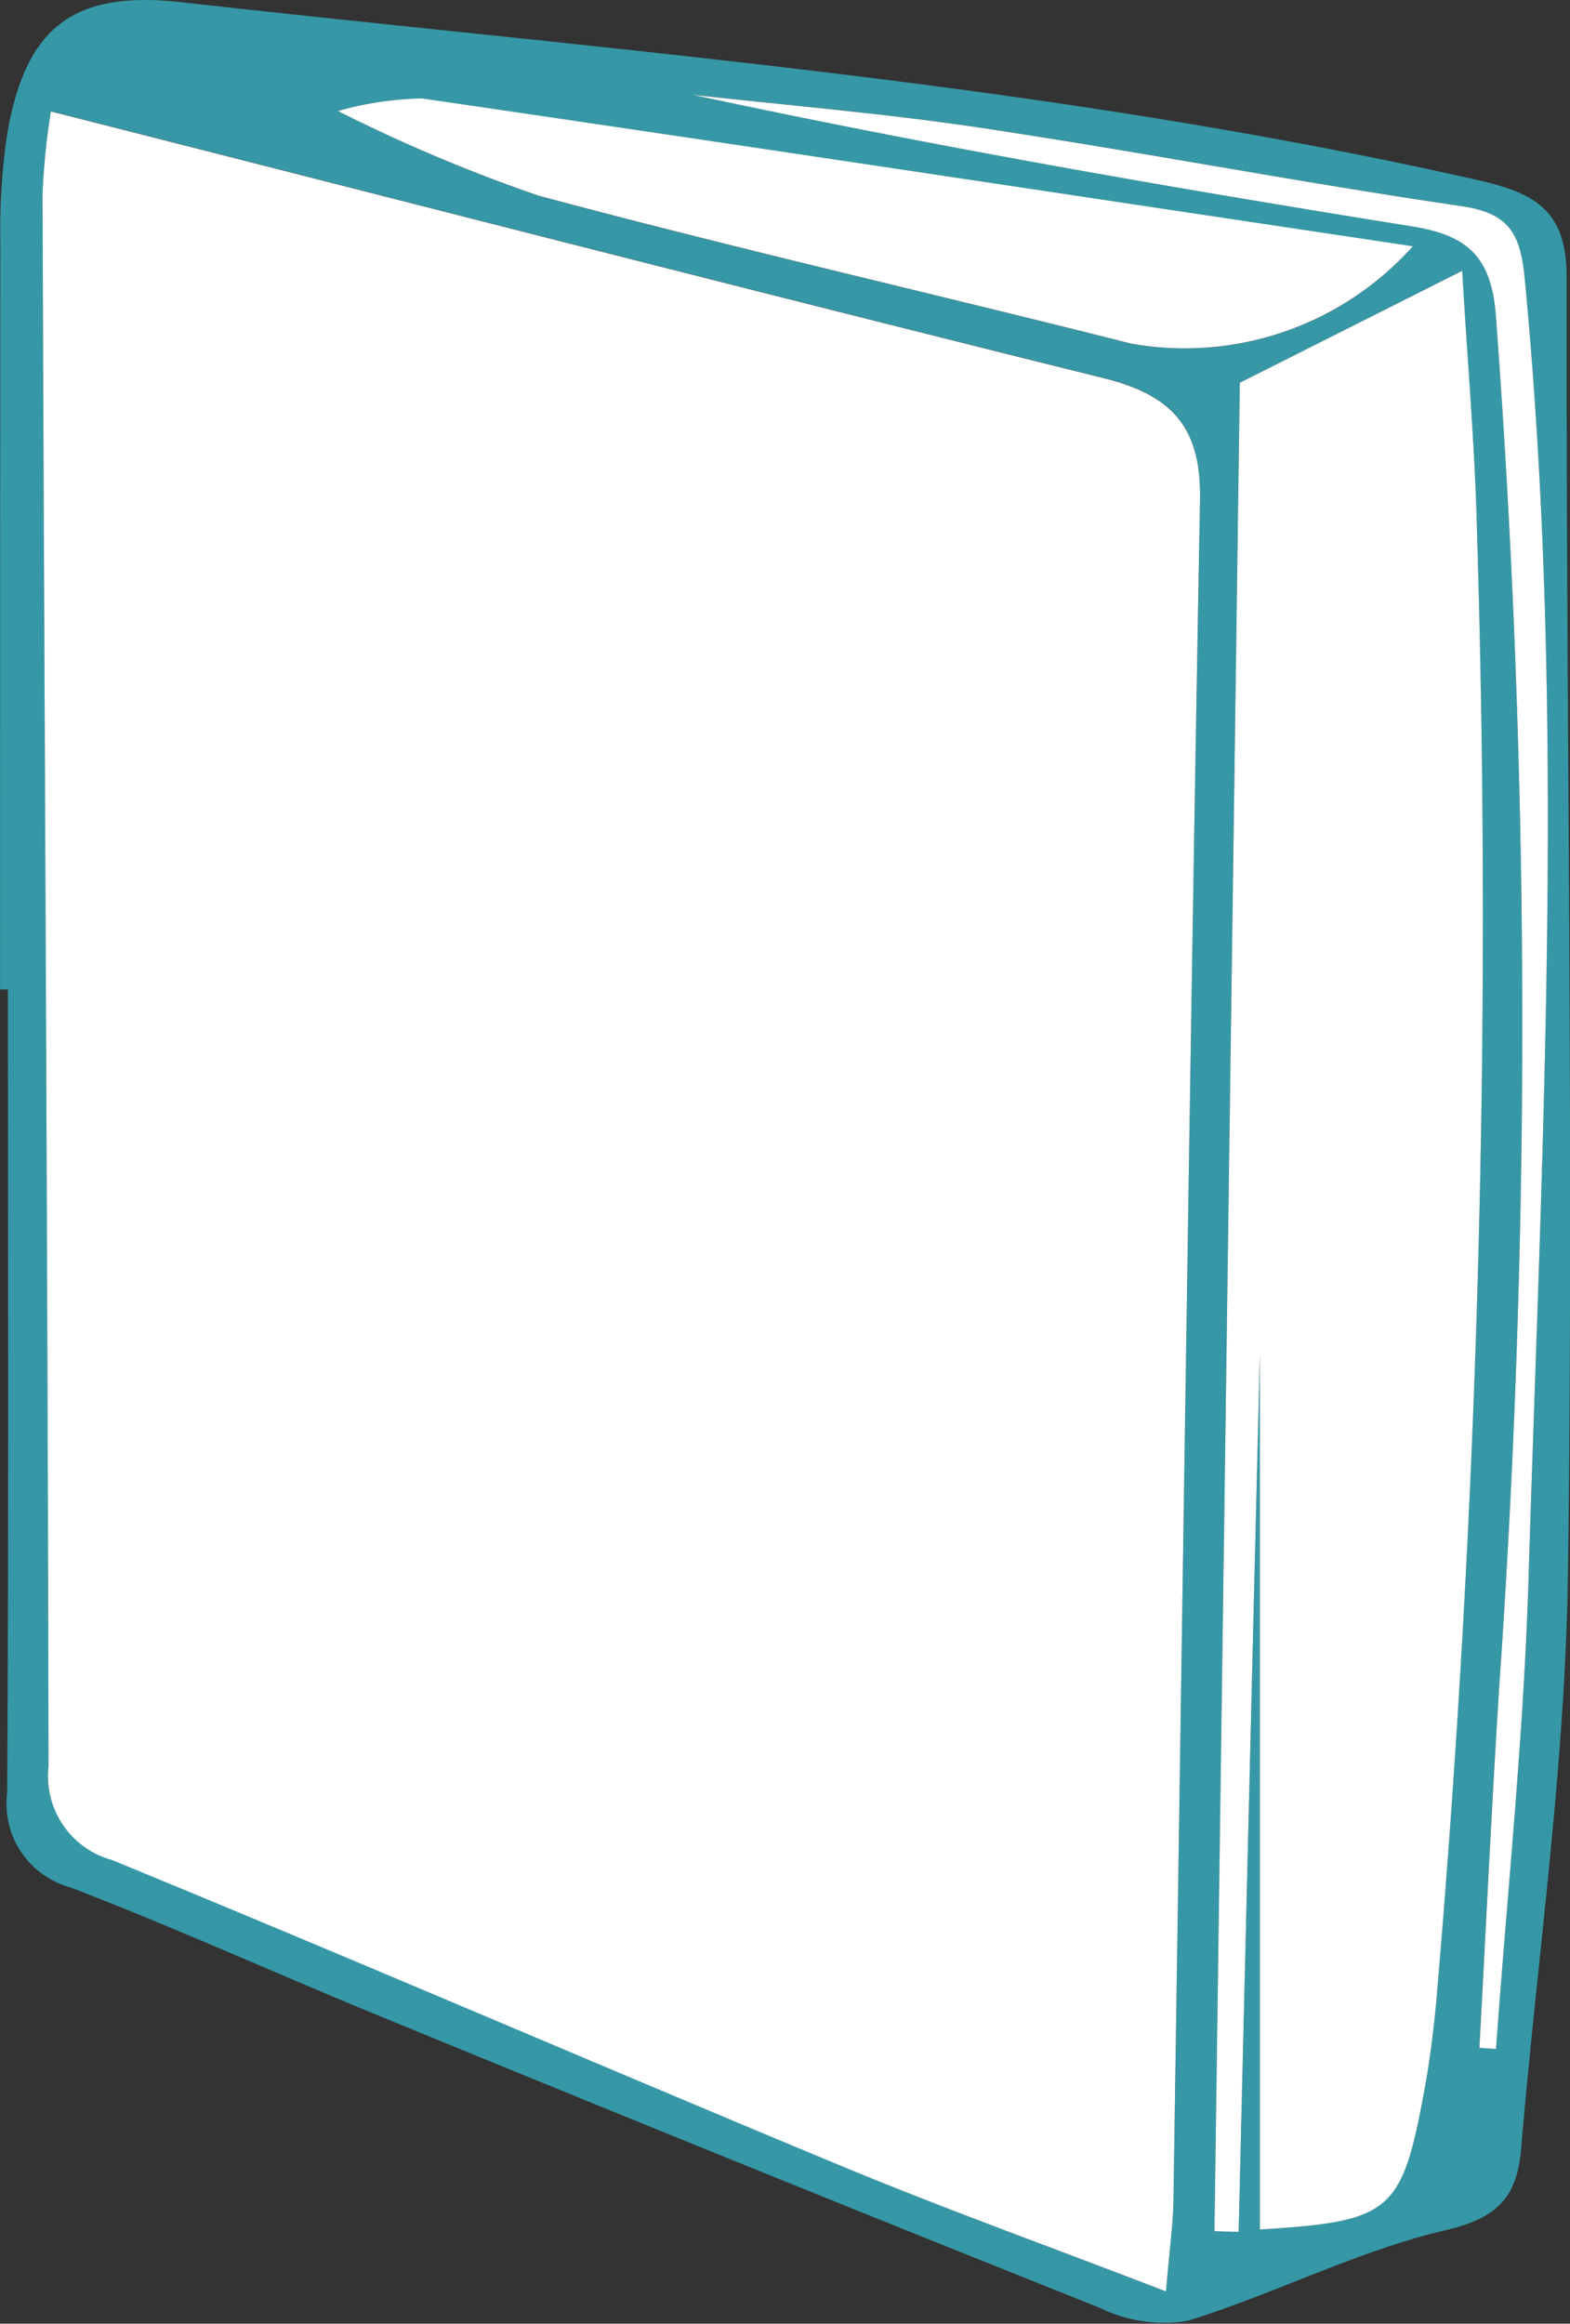
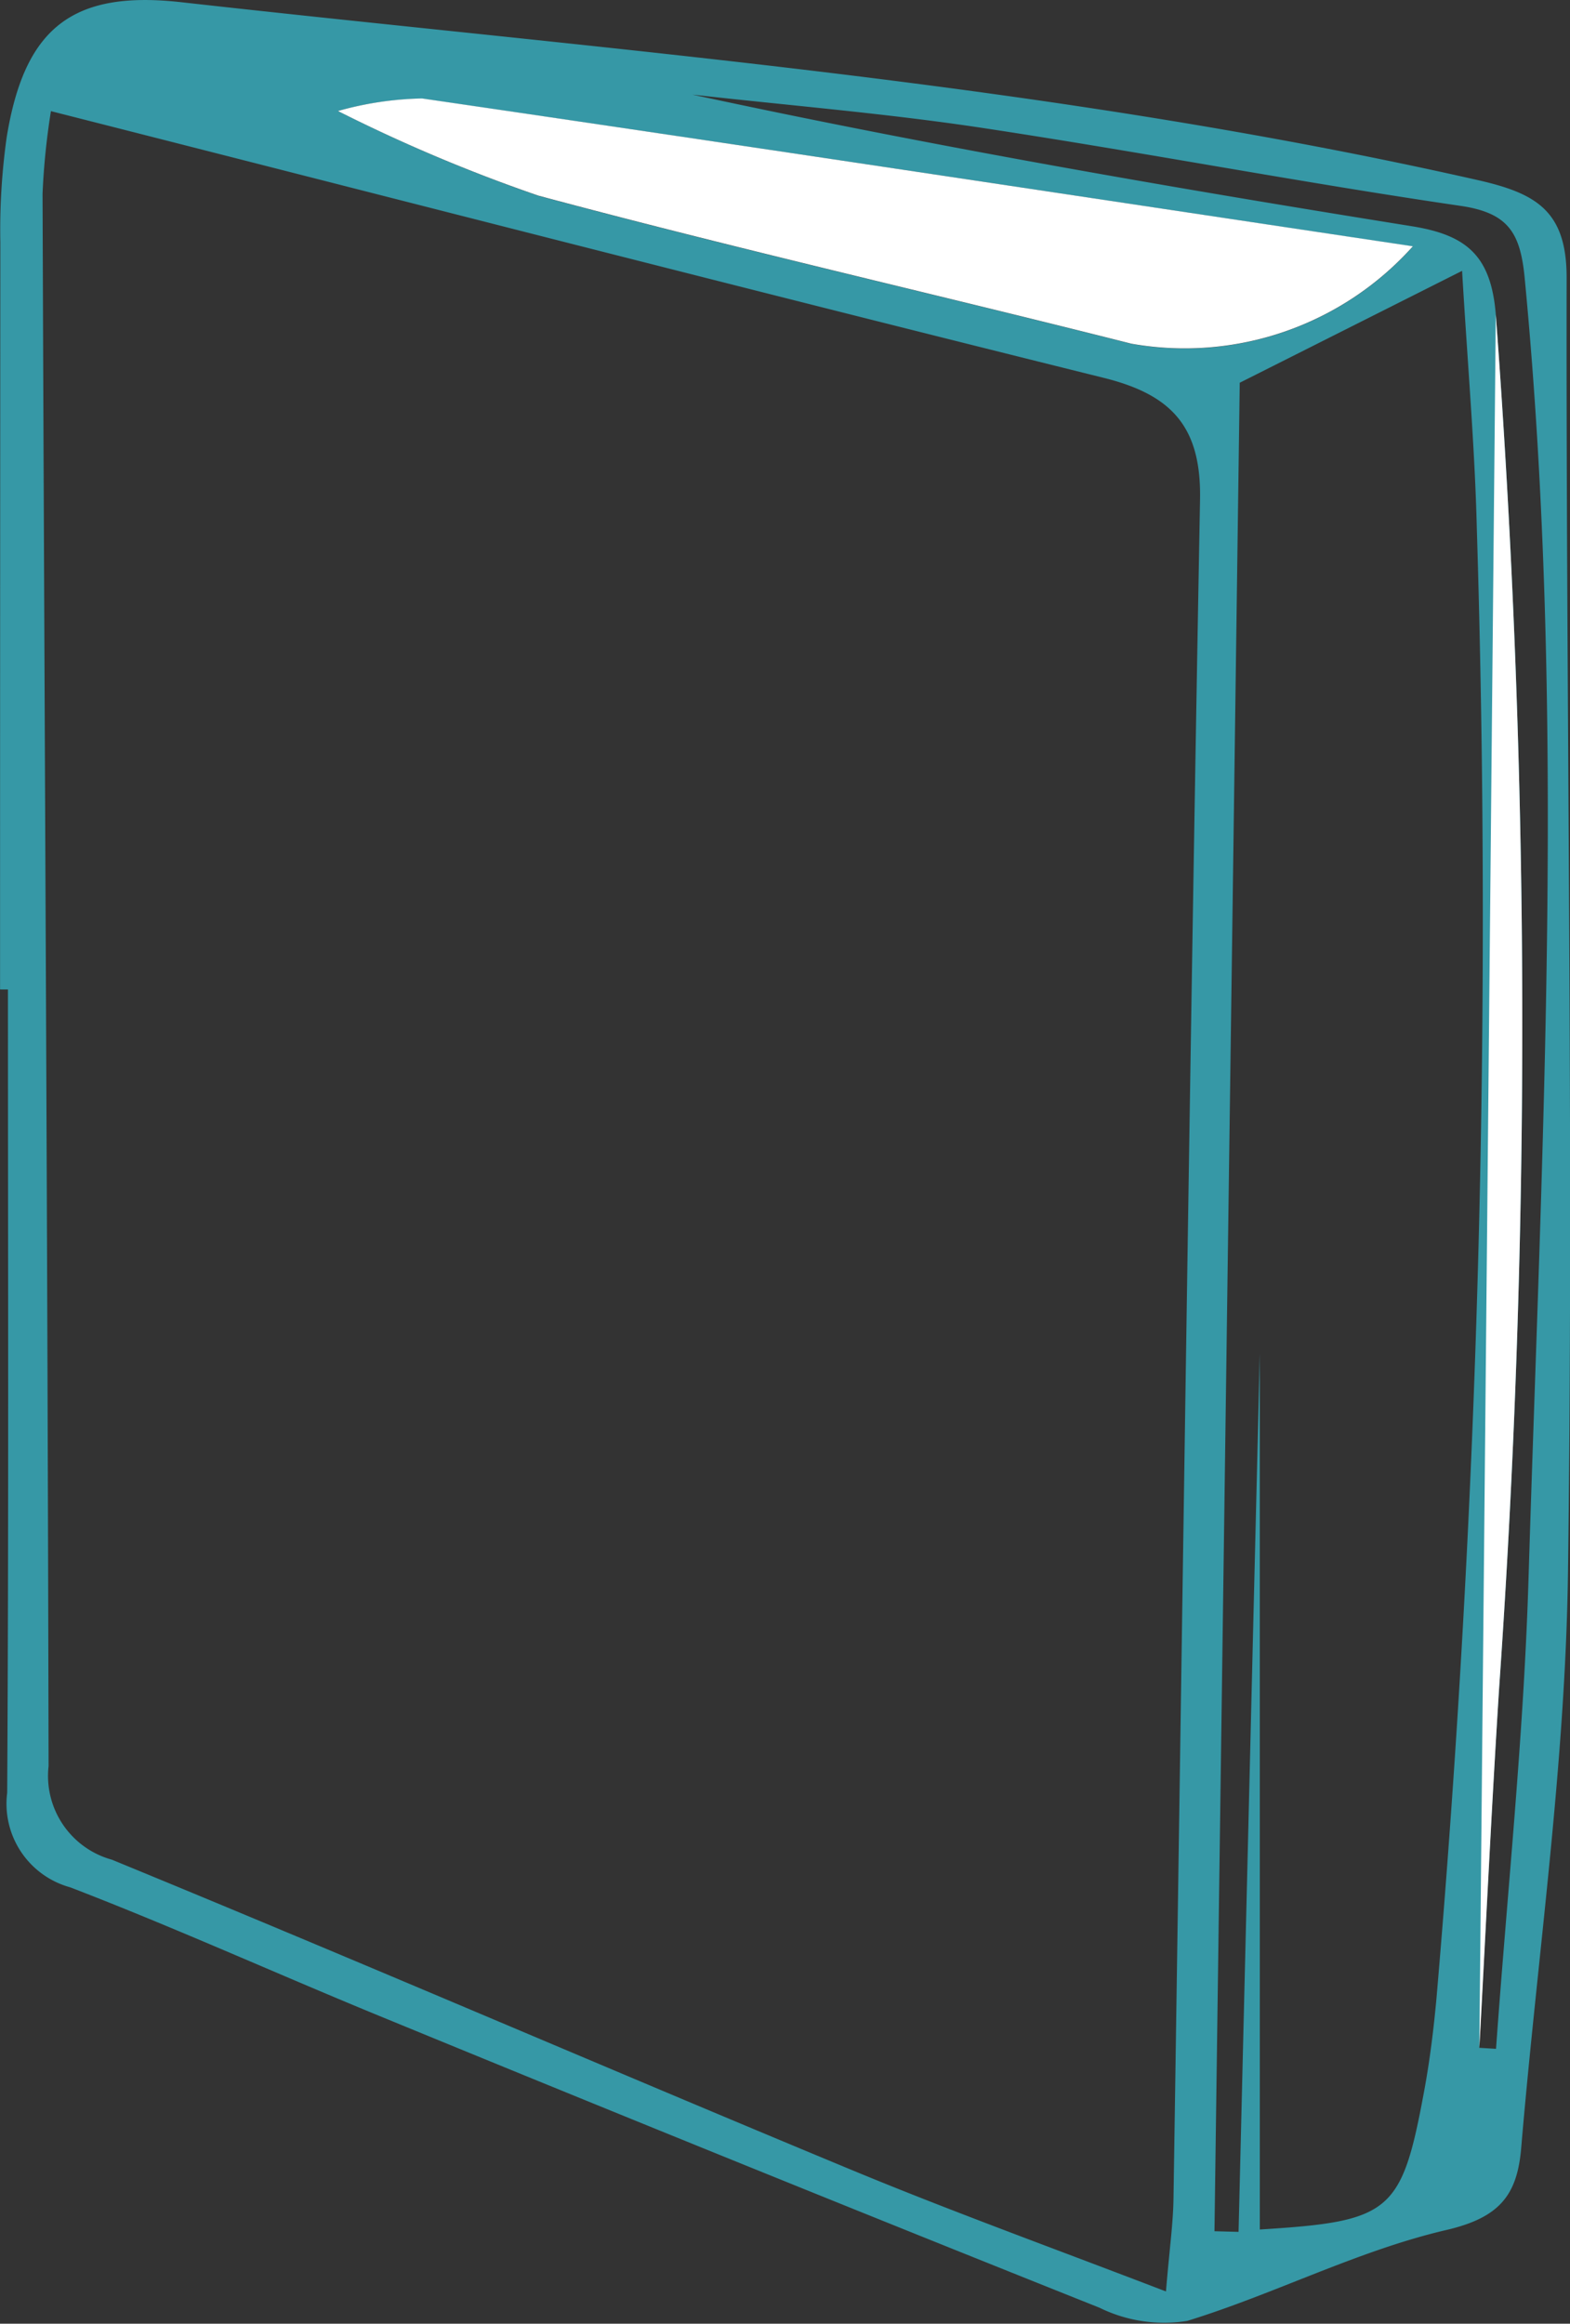
<svg xmlns="http://www.w3.org/2000/svg" width="45.674" height="67.589" viewBox="0 0 45.674 67.589">
  <rect x="0" y="0" width="45.674" height="67.589" fill="#333333" stroke="none" />
  <g id="about-card1" transform="translate(-721.29 -395.444)">
    <path id="Path_3028" data-name="Path 3028" d="M721.292,424.224q0-10.864.008-21.728a19.315,19.315,0,0,1,.185-3.063c.515-3.155,1.889-4.282,5.075-3.925,12.61,1.412,25.282,2.359,37.706,5.171,1.695.383,2.6.884,2.6,2.838-.021,12.561.208,25.125.039,37.683-.075,5.58-.89,11.149-1.361,16.724-.116,1.371-.628,2.023-2.18,2.384-2.577.6-4.993,1.862-7.538,2.644a4.26,4.26,0,0,1-2.548-.383q-10.362-4.136-20.683-8.378c-3.1-1.266-6.143-2.651-9.263-3.851a2.52,2.52,0,0,1-1.833-2.749c.046-7.788.022-15.578.022-23.366Zm33.918,37.871c.1-1.221.208-1.957.219-2.7.253-16.474.469-32.949.772-49.422.039-2.124-.83-3.048-2.8-3.538-10.169-2.525-20.316-5.136-30.629-7.758a20.533,20.533,0,0,0-.244,2.4c.054,15.246.148,30.492.175,45.738a2.528,2.528,0,0,0,1.841,2.721c7.136,2.93,14.219,5.992,21.344,8.951C748.833,459.715,751.837,460.8,755.209,462.095Zm1.412-1.752.7.019c.221-9.149.443-18.3.618-25.54v25.471c3.824-.237,4.129-.485,4.788-4.065.16-.871.268-1.756.35-2.639a367.482,367.482,0,0,0,1.175-42.786c-.058-2.362-.266-4.721-.428-7.481l-6.469,3.255C757.108,424.8,756.865,442.573,756.621,460.343Zm-25.5-61.67a46.531,46.531,0,0,0,5.83,2.466c5.723,1.538,11.506,2.852,17.253,4.307a8.906,8.906,0,0,0,8.189-2.833c-9.719-1.461-19.267-2.91-28.824-4.3A9.648,9.648,0,0,0,731.121,398.673Zm33.2,56.335.49.03c.325-4.544.805-9.084.944-13.633.384-12.622,1.1-25.248-.11-37.871-.126-1.312-.471-1.894-1.854-2.1-4.652-.681-9.274-1.566-13.923-2.269-2.8-.423-5.623-.652-8.436-.969,6.958,1.5,13.936,2.707,20.927,3.828,1.583.254,2.306.845,2.445,2.566a276.918,276.918,0,0,1,.1,39.909C764.679,448,764.514,451.506,764.323,455.009Z" fill="#3698a6" />
-     <path id="Path_3029" data-name="Path 3029" d="M756.99,466.751c-3.373-1.3-6.377-2.38-9.323-3.6-7.125-2.959-14.207-6.021-21.344-8.951a2.528,2.528,0,0,1-1.841-2.721c-.027-15.246-.121-30.492-.175-45.738a20.532,20.532,0,0,1,.244-2.4c10.313,2.621,20.46,5.233,30.629,7.758,1.971.489,2.84,1.413,2.8,3.538-.3,16.473-.519,32.948-.772,49.422C757.2,464.793,757.092,465.53,756.99,466.751Z" transform="translate(-1.78 -4.656)" fill="#fff" />
-     <path id="Path_3030" data-name="Path 3030" d="M807.44,471.675c.244-17.77.487-35.541.737-53.766l6.469-3.255c.162,2.76.37,5.119.428,7.481a367.468,367.468,0,0,1-1.175,42.786c-.082.883-.189,1.767-.35,2.639-.659,3.579-.964,3.828-4.788,4.065V446.153c-.176,7.243-.4,16.392-.618,25.54Z" transform="translate(-50.819 -11.332)" fill="#fff" />
    <path id="Path_3031" data-name="Path 3031" d="M745.262,402.765a9.648,9.648,0,0,1,2.448-.365c9.556,1.395,19.1,2.844,28.824,4.3a8.906,8.906,0,0,1-8.189,2.833c-5.746-1.455-11.529-2.769-17.253-4.307A46.54,46.54,0,0,1,745.262,402.765Z" transform="translate(-14.141 -4.092)" fill="#fff" />
-     <path id="Path_3032" data-name="Path 3032" d="M793.3,458.971c.191-3.5.356-7.007.578-10.507a276.918,276.918,0,0,0-.1-39.909c-.139-1.721-.862-2.312-2.445-2.566-6.992-1.121-13.97-2.332-20.927-3.828,2.813.317,5.639.546,8.436.969,4.649.7,9.271,1.588,13.923,2.269,1.383.2,1.729.785,1.854,2.1,1.212,12.623.495,25.249.11,37.871-.139,4.55-.619,9.089-.944,13.633Z" transform="translate(-28.973 -3.962)" fill="#fff" />
+     <path id="Path_3032" data-name="Path 3032" d="M793.3,458.971c.191-3.5.356-7.007.578-10.507a276.918,276.918,0,0,0-.1-39.909Z" transform="translate(-28.973 -3.962)" fill="#fff" />
  </g>
</svg>